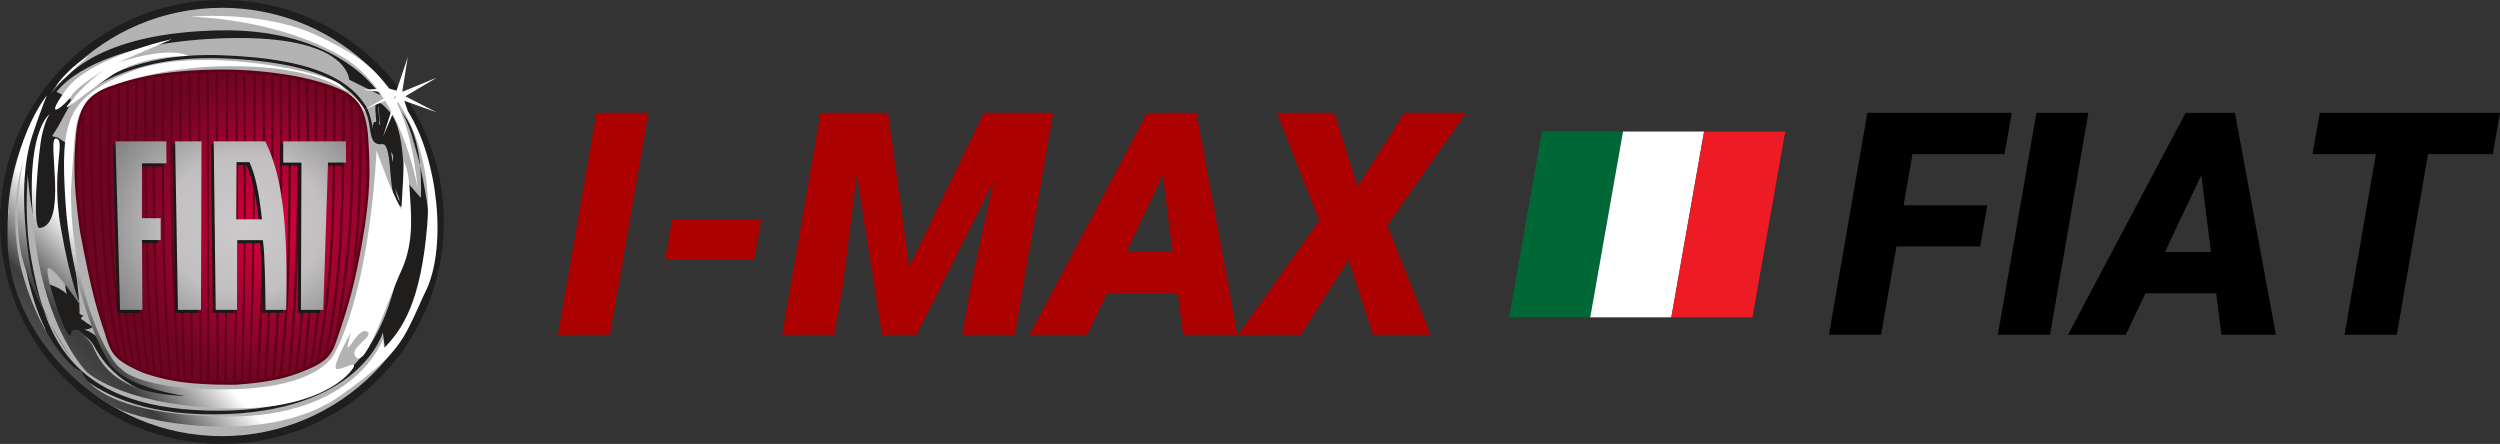
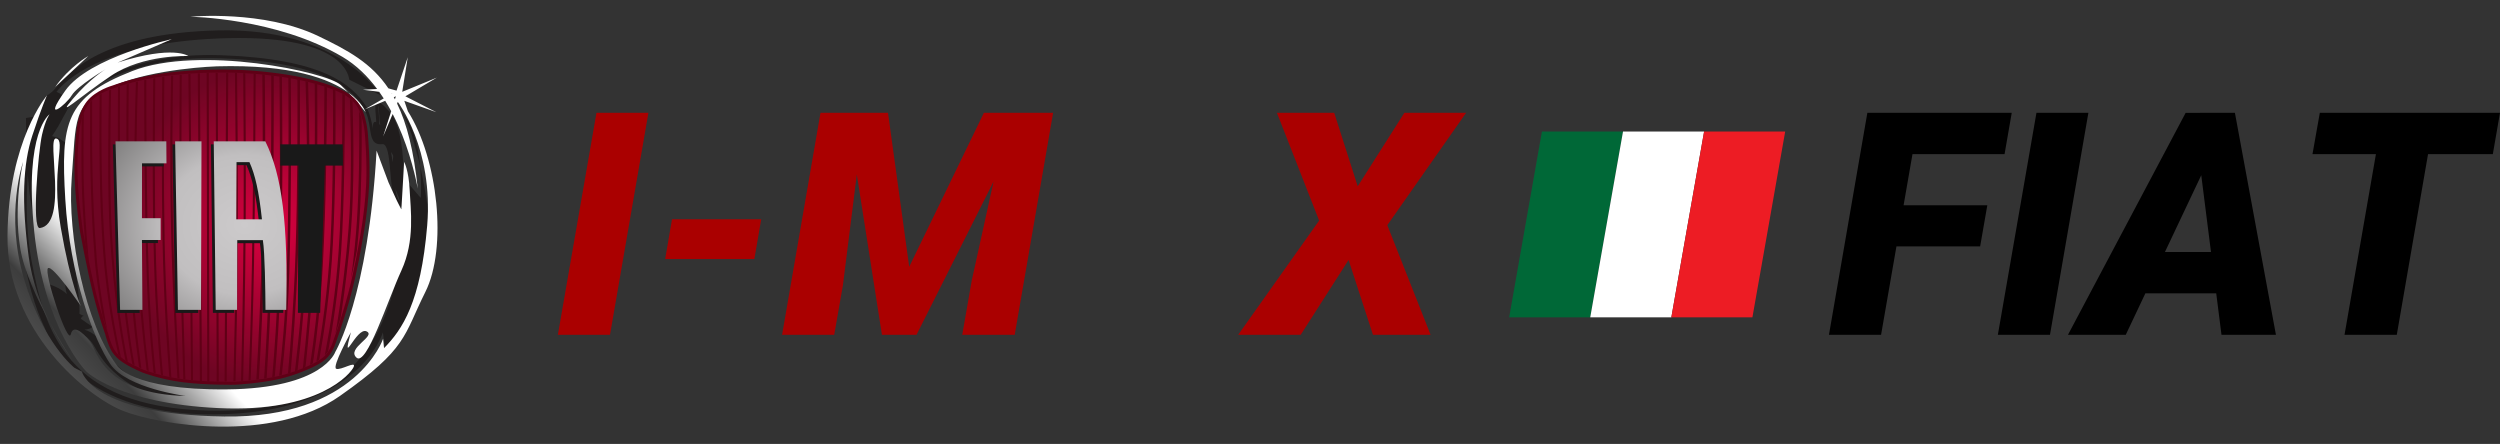
<svg xmlns="http://www.w3.org/2000/svg" xmlns:xlink="http://www.w3.org/1999/xlink" id="_レイヤー_2" data-name="レイヤー 2" viewBox="0 0 675.81 120">
  <rect x="0" y="0" width="675.81" height="120" fill="#333333" stroke="none" />
  <defs>
    <style>
      .cls-1 {
        fill: none;
      }

      .cls-2 {
        fill: #a00;
      }

      .cls-3 {
        fill: url(#_名称未設定グラデーション_2);
        stroke: #600016;
        stroke-miterlimit: 33.9;
        stroke-width: .81px;
      }

      .cls-4 {
        fill: #ed1c24;
      }

      .cls-5 {
        fill: url(#_名称未設定グラデーション_6);
      }

      .cls-6 {
        fill: url(#_名称未設定グラデーション_3);
      }

      .cls-7 {
        fill: #fff;
      }

      .cls-8 {
        fill: #b4b3b3;
      }

      .cls-9 {
        fill: url(#_名称未設定グラデーション_6-4);
      }

      .cls-10 {
        fill: url(#_名称未設定グラデーション_6-2);
      }

      .cls-11 {
        fill: url(#_名称未設定グラデーション_6-3);
      }

      .cls-12 {
        fill: #600016;
      }

      .cls-13 {
        fill: #006837;
      }

      .cls-14 {
        fill: #191919;
      }

      .cls-15 {
        fill: #201d1d;
      }

      .cls-16 {
        clip-path: url(#clippath);
      }
    </style>
    <clipPath id="clippath">
      <path class="cls-1" d="M112.92,50.99c.02.2.04.4.07.6.66,6.55.96,4.8-.07-.6ZM14.92,23.5s5.21-4.81,8.94-8.35c0,0-4.97,2.78-8.94,8.35ZM13.54,87.32c2.95,5.96,5.86,9.83,5.86,9.83,0,0-2.77-4.18-5.86-9.83ZM110.26,30.08l-.97-2.83,8.67,3.08-8.38-4.3,8.51-5.05-9.36,3.84,1.5-9.36-3.04,9.04-2.2-.62c-4.62-6.87-10.96-10.3-18.95-14.13-14.84-7.12-34.62-5.23-34.62-5.23,0,0,23.35.3,41.21,10.88,3.69,2.19,6.76,5.22,9.32,8.65l-3.85.21,4.42.56c.42.59.82,1.18,1.21,1.79l-5.13,2.96,5.53-2.32c.57.92,1.11,1.86,1.62,2.81l-2.19,6.85,2.59-6.1c3.83,7.41,5.85,15.29,6.78,20.17-1.07-10.23-2.94-17.52-5.59-22.99l.19-.45s9.68,12.65,7.95,33.41c-1.74,20.76-6.7,28.1-11.67,33.16l-.25-2.53s-7.2,21.52-42.95,21.01c-35.75-.51-38.48-12.15-38.48-12.15l-1.99-1.01s-8.44-6.58-13.65-24.04c-5.21-17.46-.25-31.64-.25-31.64,0,0-2.73,11.64-.74,23.54,1.03,6.16,4.72,13.95,8.05,20.03-2.44-4.92-4.91-11.25-5.81-18.01-1.99-14.93-1.49-25.06.99-32.65,2.48-7.59,3.97-10.88,3.97-10.88,0,0-10.43,12.15-10.68,37.97-.25,25.82,21.6,43.53,31.28,47.33,9.68,3.8,40.22,8.86,58.59-4.05,18.37-12.91,17.13-16.2,23.09-28.1,5.96-11.9,3.48-35.94-4.72-48.85h0ZM105.91,25.35s-.04-.07-.06-.1l.19.02-.13.07ZM106.76,26.87c-.1-.2-.21-.4-.32-.59l.58-.25-.27.84h0ZM19.39,25.78c1.49-2.53,9.18-7.09,9.18-7.09,0,0-4.22,2.53-8.94,8.1-4.72,5.57,1.74-.51,10.43-6.33,8.69-5.82,20.85-5.31,20.85-5.31,0,0-3.97-3.04-19.12,1.77l14.65-6.33s-22.34,4.81-28.8,13.92c-6.46,9.11.25,3.8,1.74,1.27h0ZM94.13,24.98c2.74,2.84,4.71,5.36,4.71,5.36,0,0-.81-2.56-4.71-5.36ZM9.21,62.23c2.73,26.83,14.15,38.22,14.15,38.22,0,0,8.69,8.61,35.75,9.87,27.06,1.27,35.75-9.36,36.5-11.14.74-1.77-3.48,1.01-4.72.51-1.24-.51,3.97-9.87,3.97-9.87-2.73,10.12,1.49-1.52,4.22-.25,2.73,1.26-5.46,4.56-2.73,7.09,2.73,2.53,8.44-15.44,12.16-23.54,3.72-8.1,2.48-16.45,2.23-21.77-.25-5.32-1.49-7.59-1.49-7.59l-.74,12.66s.5,1.77-3.48-7.09l-3.23-8.61c-2.23,39.49-11.17,54.42-11.17,54.42,0,0-3.23,9.87-29.29,10.12-26.07.25-29.79-6.58-29.79-6.58-8.44-11.14-13.41-34.93-12.16-50.62,1.24-15.69,0-20,11.17-24.81,11.17-4.81,28.05-5.32,28.05-5.32,20.28-.57,30.47,3.44,35.51,7.05-.65-.68-1.31-1.34-1.99-1.98-3.72-3.54-38.23-10.88-56.36-3.8-18.12,7.09-19.36,13.92-18.12,34.68,1.24,20.76,7.7,37.97,12.17,44.55,4.47,6.58,20.36,8.61,20.36,8.61-21.6-.51-24.08-11.9-25.32-13.92-1.24-2.02-4.97-6.08-5.71-2.78-.74,3.29-7.42-16.83-6.18-17.84,1.24-1.01,8.91,10.25,8.91,10.25,0,0-2.73-5.57-5.46-21.26-2.73-15.69,1.49-23.54-1.24-24.05-2.73-.51,3.4,23.16-4.43,24.21-2.23.3-.38-20.93.61-25.23.99-4.3,2.07-5.56,2.07-5.56,0,0-6.95,4.56-4.22,31.39h0Z" />
    </clipPath>
    <linearGradient id="_名称未設定グラデーション_3" data-name="名称未設定グラデーション 3" x1="-2660.37" y1="257.71" x2="-2633.16" y2="231.69" gradientTransform="translate(5524.35 -420.74) scale(2.08)" gradientUnits="userSpaceOnUse">
      <stop offset="0" stop-color="gray" />
      <stop offset=".5" stop-color="#3d3d3d" />
      <stop offset=".75" stop-color="#fff" />
      <stop offset="1" stop-color="#fff" />
    </linearGradient>
    <radialGradient id="_名称未設定グラデーション_2" data-name="名称未設定グラデーション 2" cx="-2766.22" cy="-166.06" fx="-2766.22" fy="-166.06" r="4.7" gradientTransform="translate(23502.55 1565.68) scale(8.47 9.06)" gradientUnits="userSpaceOnUse">
      <stop offset="0" stop-color="#dc0040" />
      <stop offset="1" stop-color="#6e0523" />
    </radialGradient>
    <radialGradient id="_名称未設定グラデーション_6" data-name="名称未設定グラデーション 6" cx="-2329.3" cy="55.13" fx="-2329.3" fy="55.13" r="2.64" gradientTransform="translate(38383.09 -725.96) scale(16.45 14.27)" gradientUnits="userSpaceOnUse">
      <stop offset="0" stop-color="#cccacb" />
      <stop offset=".5" stop-color="#c1bfc0" />
      <stop offset="1" stop-color="#818080" />
    </radialGradient>
    <radialGradient id="_名称未設定グラデーション_6-2" data-name="名称未設定グラデーション 6" cx="-2329.3" fx="-2329.3" r="2.64" xlink:href="#_名称未設定グラデーション_6" />
    <radialGradient id="_名称未設定グラデーション_6-3" data-name="名称未設定グラデーション 6" cx="-2329.3" fx="-2329.3" r="2.64" xlink:href="#_名称未設定グラデーション_6" />
    <radialGradient id="_名称未設定グラデーション_6-4" data-name="名称未設定グラデーション 6" cx="-2329.3" cy="55.13" fx="-2329.3" fy="55.13" r="2.64" xlink:href="#_名称未設定グラデーション_6" />
  </defs>
  <g id="main">
    <g>
      <g>
-         <path class="cls-15" d="M120,60c0,33.14-26.86,60-60,60S0,93.14,0,60,26.86,0,60,0s60,26.86,60,60" />
-         <path class="cls-8" d="M117.89,60c0,31.98-25.92,57.9-57.89,57.9S2.1,91.98,2.1,60c0-31.97,25.92-57.89,57.9-57.89s57.89,25.92,57.89,57.89" />
        <path class="cls-15" d="M13.44,30.84s-6.42,1.03-6.42,1.06c.03.16-.33,33.04,5.53,31.39,3.86-1.82,1.78-23.24,1.78-20.36,0,4.02.39,10.61,1.93,20.95,1.74,11.66,1,13.11,1.81,15.62-1.88-1.83-4.82-2.65-4.82-2.65l4.16,14.05,3.06-.03s.04-.94.08-.99c.08,0,3.02.22,5.04,3.92,11.69,21.4,42.48,13.17,34.42,13.63l12.68-1.53c-37.15,6.36-44.12-10.77-45.99-14.19-1.17-1.71-4.53-3.51-6.65-2.49,0,0,5.16.21,4.93-1.16,1.61,1.57-4.01-2.54-4.01-2.54l.28.89c.87.09.48-.85,1.4-1.01l-1.14-.52c-.15-.18.63-1.11-2.15-19.8-1.53-10.27-1.22-18.27-1.22-22.24s-.25-4.13-.24-4.16l-2.26-1.48-.43-.09c-.62-.13-1.24-.33-1.51-.48.14-.21.22-.48.22-.94s-.05-1.01-.11-1.76c-.08-.99-.04-4.54-.18-3.36-7.21,62.6,2.77-7.01,1.55-5.67l.7-.79c3.4-3.92,15.27-13.08,45.89-13.8,32.39-.76,32.54,11.07,32.65,11.24l8.39,4.16c-.11-.18-11.01-18.26-43.9-17.49-31,.73-40.2,11.34-43.66,15.34l-.69.78c-1.42,1.55-3.06,1.57-3.06,3.86,0,1.22-1.37,2.85-1.29,3.86,4,7.02,2.62,3.55,3.2-1.22h0ZM102.01,27.83c-.71.3-.6,1.45-.45,3.04.11,1.18.23,2.52,0,3.46l.81.2c.27-1.07.14-2.49.02-3.74-.07-.79-.19-2-.02-2.21.02.03.25,8.95,2.09,11.07,2.92,3.38,1.47,1.44,1.47,7.33,0,2.91,2.17,6.29,2.09,7.48-1.08-1.37-1.39-4.9-1.67-8.06-.32-3.68-.6-6.86-1.91-7.92,1.61-1.42-4-8.84-3.61-3.81.26,1.76-.6-3.95-1.84-5.89-3.82-5.95-11.74-12.9-39.26-13.86-25.23-.88-37.73,9.48-40.94,12.64l.42-.72-4.1-2.11-1.16,12.27,1.75-2.77s2.83-5.14,2.88-5.26c.44-.52,12.4-14.21,41.12-13.21,30.61,1.06,36.2,9.76,38.59,13.47,1.15,1.79,1.45,3.79,1.72,5.56.35,2.33.68,4.52,3.29,4.17.24-.03.44.02.62.17,1.03.83,1.32,4.14,1.6,7.34.37,4.23.72,8.23,2.66,9.21l.54.27.06-.61c.07-.78,1.75-19.07-3.43-25.07-2.04-2.36-2.79-2.69-3.34-2.45h0ZM113.08,42.99c-.52-2.43-1.31-4.8-2.35-7.06.59,1.36,1.53,3.77,2.35,7.06ZM110.73,35.93c-.12-.27-.24-.55-.37-.82.13.27.24.54.37.82ZM108.12,29.87c6.84,6.6,5.62,23.63,5.62,23.63l-3.33-3.87v16.5l-2.3,4.64c-4.1,21.91-13.83,41.25-51.99,40.22-38.16-1.03-44.05-21.4-47.63-40.73-3.59-19.34,1.54-40.48,1.54-40.48-11.27,33.51,2.05,58.78,2.05,58.78,0,0,6.4,23.72,45.84,23.46,39.44-.26,45.58-22.17,45.58-22.17l.72,5.53s9.16-8.38,11.98-25.91c1.43-8.88-4.09-35.76-8.07-39.6h0ZM110.37,35.11c-.13-.28-.21-.43-.21-.43.07.14.14.29.21.43" />
        <g class="cls-16">
          <path class="cls-6" d="M14.92,23.5s5.21-4.81,8.94-8.35c0,0-4.97,2.78-8.94,8.35ZM13.54,87.32c2.95,5.96,5.86,9.83,5.86,9.83,0,0-2.77-4.18-5.86-9.83ZM110.26,30.08l-.97-2.83,8.67,3.08-8.38-4.3,8.51-5.05-9.36,3.84,1.5-9.36-3.04,9.04-2.2-.62c-4.62-6.87-10.96-10.3-18.95-14.13-14.84-7.12-34.62-5.23-34.62-5.23,0,0,23.35.3,41.21,10.88,3.69,2.19,6.76,5.22,9.32,8.65l-3.85.21,4.42.56c.42.59.82,1.18,1.21,1.79l-5.13,2.96,5.53-2.32c.57.92,1.11,1.86,1.62,2.81l-2.19,6.85,2.59-6.1c3.83,7.41,5.85,15.29,6.78,20.17-1.07-10.23-2.94-17.52-5.59-22.99l.19-.45s9.68,12.66,7.95,33.41c-1.74,20.76-6.7,28.1-11.67,33.16l-.25-2.53s-7.2,21.52-42.95,21.01c-35.75-.51-38.48-12.15-38.48-12.15l-1.99-1.01s-8.44-6.58-13.65-24.04c-5.21-17.46-.25-31.64-.25-31.64,0,0-2.73,11.64-.74,23.54,1.03,6.16,4.72,13.95,8.05,20.03-2.44-4.92-4.91-11.25-5.81-18.01-1.99-14.93-1.49-25.06.99-32.65,2.48-7.59,3.97-10.88,3.97-10.88,0,0-10.43,12.15-10.68,37.97-.25,25.82,21.6,43.53,31.28,47.33,9.68,3.8,40.22,8.86,58.59-4.05,18.37-12.91,17.13-16.2,23.09-28.1,5.96-11.9,3.48-35.94-4.72-48.85h0ZM105.91,25.35s-.04-.07-.06-.1l.19.02-.13.07ZM106.76,26.87c-.1-.2-.21-.4-.32-.59l.58-.25-.27.84h0ZM19.39,25.78c1.49-2.53,9.18-7.09,9.18-7.09,0,0-4.22,2.53-8.94,8.1-4.72,5.57,1.74-.51,10.43-6.33,8.69-5.82,20.85-5.31,20.85-5.31,0,0-3.97-3.04-19.12,1.77l14.65-6.33s-22.34,4.81-28.8,13.92c-6.46,9.11.25,3.8,1.74,1.27h0ZM94.13,24.98c2.74,2.84,4.71,5.36,4.71,5.36,0,0-.81-2.56-4.71-5.36ZM9.21,62.23c2.73,26.83,14.15,38.22,14.15,38.22,0,0,8.69,8.61,35.75,9.87,27.06,1.27,35.75-9.36,36.5-11.14.74-1.77-3.48,1.01-4.72.51-1.24-.51,3.97-9.87,3.97-9.87-2.73,10.12,1.49-1.52,4.22-.25,2.73,1.26-5.46,4.56-2.73,7.09,2.73,2.53,8.44-15.44,12.16-23.54,3.72-8.1,2.48-16.45,2.23-21.77-.25-5.32-1.49-7.59-1.49-7.59l-.74,12.66s.5,1.77-3.48-7.09l-3.23-8.61c-2.23,39.49-11.17,54.42-11.17,54.42,0,0-3.23,9.87-29.29,10.12-26.07.25-29.79-6.58-29.79-6.58-8.44-11.14-13.41-34.93-12.16-50.62,1.24-15.69,0-20,11.17-24.81,11.17-4.81,28.05-5.32,28.05-5.32,20.28-.57,30.47,3.44,35.51,7.05-.65-.68-1.31-1.34-1.99-1.98-3.72-3.54-38.23-10.88-56.36-3.8-18.12,7.09-19.36,13.92-18.12,34.68,1.24,20.76,7.7,37.97,12.17,44.55,4.47,6.58,20.36,8.61,20.36,8.61-21.6-.51-24.08-11.9-25.32-13.92-1.24-2.02-4.97-6.08-5.71-2.78-.74,3.29-7.42-16.83-6.18-17.84,1.24-1.01,8.91,10.25,8.91,10.25,0,0-2.73-5.57-5.46-21.26-2.73-15.69,1.49-23.54-1.24-24.05-2.73-.51,3.4,23.16-4.42,24.21-2.23.3-.38-20.93.61-25.23.99-4.3,2.07-5.56,2.07-5.56,0,0-6.95,4.56-4.22,31.39" />
        </g>
        <path class="cls-3" d="M63.69,103.59s6.22-.31,11.61-1.52c4.68-1.05,8.83-3.07,8.87-3.09h.02s.02-.02.02-.02c.02,0,2.33-1.01,3.75-2.36,1.44-1.38,2.09-3.18,2.1-3.2.03-.08,2.55-6.8,4.46-13.98,1.75-6.6,2.96-13.91,2.97-13.98.02-.1,1.47-7.47,1.88-15.32.34-6.6-.34-14.08-.35-14.16,0-.06-.36-4.49-2.13-7.39-1.6-2.61-4.69-3.89-4.72-3.9h-.03s-.03-.02-.03-.02c-.04-.02-3.62-1.81-10.42-3.29-5.42-1.18-12.96-2.02-19.21-2.14-7.14-.14-14.8.36-20.5,1.33-6.83,1.17-11.27,2.9-11.31,2.92h-.04s-.04.02-.04.02c-.04.01-4.47,1.23-6.8,4.18-2.36,3-2.75,7.93-2.75,7.98v.03c0,.05-.51,4.3-.51,9.51,0,.93.02,1.9.05,2.88.27,6.94,1.48,14.63,1.49,14.71.01.08,1.66,9.11,3.53,16.72,1.39,5.64,3.2,10.63,3.22,10.68v.04s.02.04.02.04c0,.03.62,2.56,1.63,4.33.87,1.54,2.16,2.44,2.17,2.45h.02s.02.03.02.03c0,0,.88.71,2.23,1.45,1.55.85,3.62,1.75,3.7,1.79.15.06,4.71,1.81,10.73,2.6,6.29.83,14.25.69,14.33.69Z" />
        <path class="cls-12" d="M36.41,98.75c-.27-.12-.42-.2-.42-.2-.02,0-.09-.04-.22-.1l-.05-.27c-1.08-5.94-2.72-16.8-3.26-30.05-.67-15.57-.64-34.66-.58-43.9v-.67c.18-.06.37-.12.56-.19v.67c-.06,9.17-.09,28.4.58,44.06.55,13.47,2.24,24.47,3.31,30.31l.07.32h0Z" />
        <path class="cls-12" d="M38.19,99.52c-.22-.09-.42-.17-.61-.25l-.05-.42c-.79-5.6-2.17-17.01-2.83-31.61-.7-15.52-.57-35.02-.46-43.89v-.5c.19-.05.37-.11.57-.16v.55c-.11,8.81-.24,28.4.46,43.98.68,14.93,2.11,26.52,2.89,31.95l.05.36ZM51.5,20.44c.14,17.19.55,66.78.67,81.14v1.21c-.17-.02-.36-.04-.55-.06v-1.15c-.13-14.35-.54-63.81-.69-81.07v-.5c.18-.02.37-.03.56-.05v.47ZM58.87,20.22l.27,81.78v1.15c-.19,0-.38,0-.57,0v-1.3c-.06-17.07-.22-67.02-.27-81.81v-.38s.55,0,.55,0l.02.58h0ZM61.7,20.3l-.41,81.7v1.11c-.2,0-.39,0-.58.01v-.9c.08-14.51.33-65.33.41-82.04v-.54c.18,0,.38,0,.58,0v.64ZM69.34,101.7c.41-6.72,1.17-20.98,1.49-37.1.32-16.44.18-35.14.08-43.93l-.03-.57c.23.02.46.04.68.06l.03.72c.1,8.88.24,27.42-.08,43.72-.31,15.99-1.07,30.15-1.48,36.95l-.06.97c-.24.03-.44.06-.69.08l.06-.91ZM88.68,95.04c-.27.36-.57.7-.89,1.02l.27-1.44c1.18-6.13,2.71-15.61,3.48-26.74.91-13.23,1.02-31.32,1-41.6v-.98c.23.12.46.25.68.39v1.31c.01,10.4-.12,27.98-1,40.93-.75,10.93-2.24,20.27-3.41,26.43l-.12.69ZM95.21,72.84c.54-4.26.96-8.53,1.25-12.81.68-10.09.7-21.52.61-28.8v-1.21c.26.62.5,1.26.69,1.92v1.13c.07,7.28,0,17.72-.62,27.01-.13,1.91-.28,3.82-.47,5.72l-.21,2.04c-.5,2.53-1.04,5.05-1.6,7.56l.34-2.56h0Z" />
        <path class="cls-12" d="M86.27,97.25c-.22.15-.47.31-.76.49l.21-1.16c1.13-6.24,2.9-17.57,3.59-30.74.76-14.46.76-31.65.7-40.45l-.03-1.25c.19.07.42.15.68.25l.03,1.16c.06,8.86.05,25.94-.7,40.32-.67,12.8-2.36,23.88-3.5,30.25l-.22,1.13h0ZM77.92,100.11c.54-5.82,1.52-17.86,1.99-32.38.53-16.31.53-35.63.49-44.96l-.02-1.33c.24.05.47.1.7.15v1.29c.04,9.38.04,28.63-.49,44.88-.47,14.43-1.44,26.41-1.98,32.29l-.07.71c-.22.07-.45.13-.7.2l.08-.85ZM75.57,100.66c.59-4.94,1.55-14.51,1.95-26.96.58-18.12.51-40.96.43-51.54v-1.18c.21.04.43.08.65.12l.03,1.23c.08,10.65.14,33.36-.43,51.39-.39,12.26-1.33,21.74-1.93,26.76l-.11.91c-.23.05-.47.12-.71.17l.11-.9h0ZM73.66,101.06c.46-5.22,1.26-15.57,1.63-28.15.52-17.59.39-39.86.26-51.47v-.83c.22.03.45.06.67.1v1.11c.14,11.72.26,33.7-.25,51.11-.37,12.39-1.14,22.61-1.61,27.92l-.08.96c-.23.05-.45.09-.7.14l.08-.9h0ZM71.45,101.51c.39-6.1,1.13-18.84,1.45-32.52.43-18.17.45-38.44.43-47.93l-.02-.71c.23.03.46.05.69.08v.81c.03,9.56,0,29.71-.42,47.78-.32,13.51-1.04,26.11-1.44,32.31l-.06.91c-.24.04-.44.07-.69.11l.05-.83h0ZM69.11,20.74c-.03,9.71-.13,31.74-.44,50.54-.17,10.1-.47,20.19-.87,30.28l-.05,1.2c-.19.02-.38.03-.58.05l.06-1.07c.24-5.83.66-17.31.88-30.47.32-18.89.41-41.04.44-50.68v-.67c.19.01.39.03.58.04v.78s-.01,0-.01,0ZM66.32,20.3c.08,8.57.2,25.34.09,41.15-.11,17.11-.48,33.45-.66,40.48l-.02.98c-.19.01-.38.02-.58.03l.03-.84c.17-6.92.55-23.4.66-40.67.1-15.71-.01-32.38-.09-41v-.67c.18,0,.37.02.56.03v.5s0,0,0,0ZM64.09,20.26c.12,9.83.28,27.42.2,44.02-.07,15.44-.4,30.22-.6,37.95l-.02.8-.57.02.02-.94c.2-7.75.53-22.47.6-37.84.08-16.51-.08-34.01-.2-43.86v-.72s.56.02.56.02v.55s0,0,0,0ZM44.07,101.46c-.2-.05-.39-.1-.59-.15l-.03-.37c-.48-5.13-1.43-16.67-1.83-30.22-.51-17.28-.34-38.89-.21-49.06v-.45c.18-.03.37-.07.57-.1v.45c-.12,10.13-.29,31.8.21,49.13.4,13.72,1.38,25.38,1.85,30.4l.04.36h0ZM40.23,100.29c-.2-.07-.4-.15-.6-.22l-.05-.42c-.87-7.22-2.54-22.83-3.07-39.39-.45-14.01-.06-29.64.2-37.5v-.58c.2-.05.39-.09.58-.14v.5c-.27,7.78-.67,23.57-.22,37.7.54,16.79,2.25,32.6,3.11,39.66l.04.38h0ZM24.11,71.5c-.69-3.37-1.1-5.83-1.1-5.87l-.1-1.48c-.4-5.04-.76-10.69-.84-15.5-.1-5.69-.06-11.38,0-15.64l-.02-.54c.17-.67.38-1.33.63-1.98l-.05,3.03c-.06,4.19-.1,9.66,0,15.13.11,6.09.65,13.52,1.16,19.36l.31,3.5h0ZM29.04,89.47c-.39-1.15-.84-2.51-1.31-3.99l-.35-1.99c-.88-5.22-1.67-10.76-1.89-15.02-1.15-14.16-1.21-30.5-1.14-39.19v-1.6c.19-.2.38-.38.57-.56v1.51c-.08,8.5-.05,25.3,1.14,39.8.26,4.97,1.28,11.69,2.34,17.59l.64,3.45ZM31.82,92.45c-1.16-5.74-2.6-14.2-3.34-23.88-1.15-15.02-1.11-32.69-1-41.43v-1.81c-.15.09-.35.19-.57.32v1.51c-.11,8.76-.15,26.43,1,41.45.74,9.64,2.17,18.08,3.33,23.83l.72,3.41c.13.14.26.28.4.41.1.1.21.19.32.29l-.86-4.12h0ZM42.07,100.59c-.53-4.73-1.46-14.32-1.84-25.89-.63-19.03-.68-42.79-.67-52.66v-.48c-.2.04-.39.08-.58.12v.42c0,9.91.05,33.62.68,52.63.38,11.31,1.27,20.73,1.81,25.59l.04.42c.19.06.39.12.59.19l-.03-.32h0Z" />
        <path class="cls-12" d="M30.03,24.23c-.21.08-.4.16-.58.23v.85c-.2,8.88-.45,26.65.26,38.32,1,16.55,3.08,28.28,4.1,33.32l.1.5c.22.14.46.28.67.4l-.13-.61c-.99-4.78-3.15-16.66-4.17-33.64-.71-11.75-.45-29.69-.26-38.49l.02-.89M44.42,20.74l-.57.08v.48c-.09,9.25-.21,27.55.08,43.57.28,15.23,1.22,29.13,1.75,36l.07.96c.19.04.39.08.58.11l-.06-.84c-.52-6.77-1.48-20.82-1.77-36.24-.3-16.04-.17-34.36-.07-43.6v-.52s0,0,0,0ZM46.82,20.43c-.19.02-.39.05-.58.07v.46c-.15,7.54-.37,23.15-.05,38.7.34,17.67,1.27,34.36,1.72,41.69l.05.89c.2.03.39.06.58.09l-.06-.97c-.45-7.3-1.37-24.01-1.72-41.71-.32-15.57-.1-31.2.05-38.72v-.5s.01,0,.01,0ZM49.14,20.18c-.19.02-.38.04-.57.06v.47c-.07,8.1-.15,25.12.04,41.64.19,16.02.67,31.85.91,39.1l.03,1.04c.19.03.38.05.57.08l-.04-1.12c-.24-7.24-.73-23.08-.91-39.1-.2-16.59-.11-33.69-.04-41.74v-.41s0,0,0,0ZM54.05,19.8c-.2.01-.39.02-.59.03v.32c.11,14.84.45,65.45.56,81.85v.98c.21.02.4.03.58.05v-.99c-.12-16.37-.46-67.11-.56-81.93v-.31s.01,0,.01,0ZM56.44,19.69c-.19,0-.38.01-.58.02v.55s.16,81.51.16,81.51v1.35c.14,0,.25.01.31.02.03,0,.12,0,.26,0v-1.41c-.03-15.24-.12-65.78-.15-81.48v-.57s0,0,0,0ZM79.84,99.34c.82-6.89,2.31-21.13,2.93-38.2.47-12.71.1-29.76-.15-38.29l-.04-.92c.24.06.47.11.7.17l.03.94c.24,8.6.61,25.5.14,38.12-.63,17.05-2.11,31.28-2.93,38.21l-.1.79c-.24.08-.48.16-.71.24l.13-1.05h0Z" />
        <path class="cls-12" d="M82.68,98.36c.66-6,1.82-17.85,2.52-32.64.67-14.2.64-32.53.56-42.25v-.71c-.23-.06-.46-.13-.7-.19l.02.84c.08,9.69.12,28.06-.55,42.28-.71,14.97-1.89,26.92-2.55,32.83l-.13,1.07c.2-.09.44-.2.71-.33l.12-.91h0ZM84.76,97.04c.8-5.37,1.89-14.14,2.51-25.36.92-16.68,1.09-37.95,1.11-47.46v-.63c-.21-.07-.43-.14-.69-.23v.64c-.02,9.39-.18,30.85-1.11,47.64-.64,11.67-1.8,20.69-2.61,25.96l-.16,1.04c.25-.12.5-.25.74-.38l.19-1.22h0ZM90.71,90.09s.61-1.68,1.36-4.09l.29-1.87c.93-6.2,1.91-13.94,2.55-22.32.86-11.16.67-24.75.43-32.94l-.05-1.54c-.23-.23-.46-.45-.71-.66l.05,1.26c.25,8.03.49,22.25-.41,33.83-.75,9.74-1.95,18.6-3,25.19l-.53,3.14h0Z" />
        <g>
          <path class="cls-14" d="M42.69,65.69v-5.89h-5.05l.02-14.82h6.59l-.04-5.95h-13.71l1.24,45.56h6.02l-.13-18.89h5.05ZM46.6,39.03l.76,45.56h6.22l.13-45.56h-7.11ZM86.55,84.58l1.28-39.82h4.87l-.04-5.74h-16.9v5.75h4.91l-.14,39.81h6.02ZM63.09,60.11l.07-15.47h3.47c1.57,3.45,2.59,8,3.38,15.47h-6.92ZM57.54,84.58h5.76l.06-18.84h6.9c.54,3.32.68,13.59.71,18.84h5.59c.53-23.26-1.11-36.4-5.63-45.56h-13.91l.53,45.56h0Z" />
          <g>
            <path class="cls-5" d="M43.43,58.98h-5.06l.02-14.82h6.61l-.04-5.95h-13.74l1.24,45.56h6.04l-.13-18.89h5.06v-5.89Z" />
            <path class="cls-10" d="M54.47,38.21h-7.13l.76,45.56h6.24l.13-45.56Z" />
-             <path class="cls-11" d="M81.36,83.76h6.03l1.28-39.82h4.88l-.04-5.74h-16.95v5.75h4.93l-.14,39.81Z" />
            <path class="cls-9" d="M63.87,59.29l.07-15.47h3.48c1.58,3.45,2.59,8,3.39,15.47h-6.94ZM58.31,83.76h5.77l.06-18.84h6.92c.54,3.33.68,13.59.71,18.84h5.6c.53-23.26-1.11-36.4-5.65-45.56h-13.94l.53,45.56Z" />
          </g>
        </g>
      </g>
      <g>
        <g>
          <path class="cls-2" d="M175.28,30.5l-10.38,60h-14.09l10.43-60h14.05Z" />
          <path class="cls-2" d="M205.77,59.27l-1.85,10.76h-24.11l1.85-10.76h24.11Z" />
          <path class="cls-2" d="M221.8,30.5h11.91l-5.85,46.61-2.35,13.39h-14.09l10.38-60ZM229.01,30.5h11.04l5.73,41.62,20.19-41.62h11.95l-30.16,60h-9.35l-9.4-60ZM272.69,30.5h11.99l-10.38,60h-14.18l2.55-14.59,10.01-45.41Z" />
-           <path class="cls-2" d="M316,43.82l-22.09,46.69h-15.62l31.81-60h9.97l-4.08,13.31ZM323.01,68.13l-1.98,11.17h-29.96l1.98-11.17h29.96ZM319.8,90.5l-6.1-48.13.33-11.87h9.4l11.09,60h-14.71Z" />
          <path class="cls-2" d="M360.67,30.5l6.35,19.86,12.61-19.86h16.69l-21.3,30.37,11.7,29.63h-15.58l-6.59-20.23-12.94,20.23h-16.9l21.88-30.87-11.41-29.13h15.49Z" />
          <path d="M518.93,30.5l-10.43,60h-14.09l10.38-60h14.13ZM537.22,55.48l-1.94,11.13h-26.7l1.94-11.13h26.7ZM543.82,30.5l-1.94,11.17h-29.01l1.98-11.17h28.97Z" />
          <path d="M564.54,30.5l-10.38,60h-14.09l10.43-60h14.05Z" />
          <path d="M596.73,43.82l-22.09,46.69h-15.62l31.81-60h9.97l-4.08,13.31ZM603.73,68.13l-1.98,11.17h-29.96l1.98-11.17h29.96ZM600.52,90.5l-6.1-48.13.33-11.87h9.4l11.09,60h-14.71Z" />
          <path d="M675.81,30.5l-1.94,11.17h-48.75l1.98-11.17h48.71ZM658.29,30.5l-10.38,60h-14.13l10.43-60h14.09Z" />
        </g>
        <polygon class="cls-13" points="429.88 85.79 407.96 85.79 416.82 35.56 438.74 35.56 429.88 85.79" />
        <polygon class="cls-7" points="451.8 85.79 429.88 85.79 438.74 35.56 460.66 35.56 451.8 85.79" />
        <polygon class="cls-4" points="473.72 85.79 451.8 85.79 460.66 35.56 482.58 35.56 473.72 85.79" />
      </g>
    </g>
  </g>
</svg>